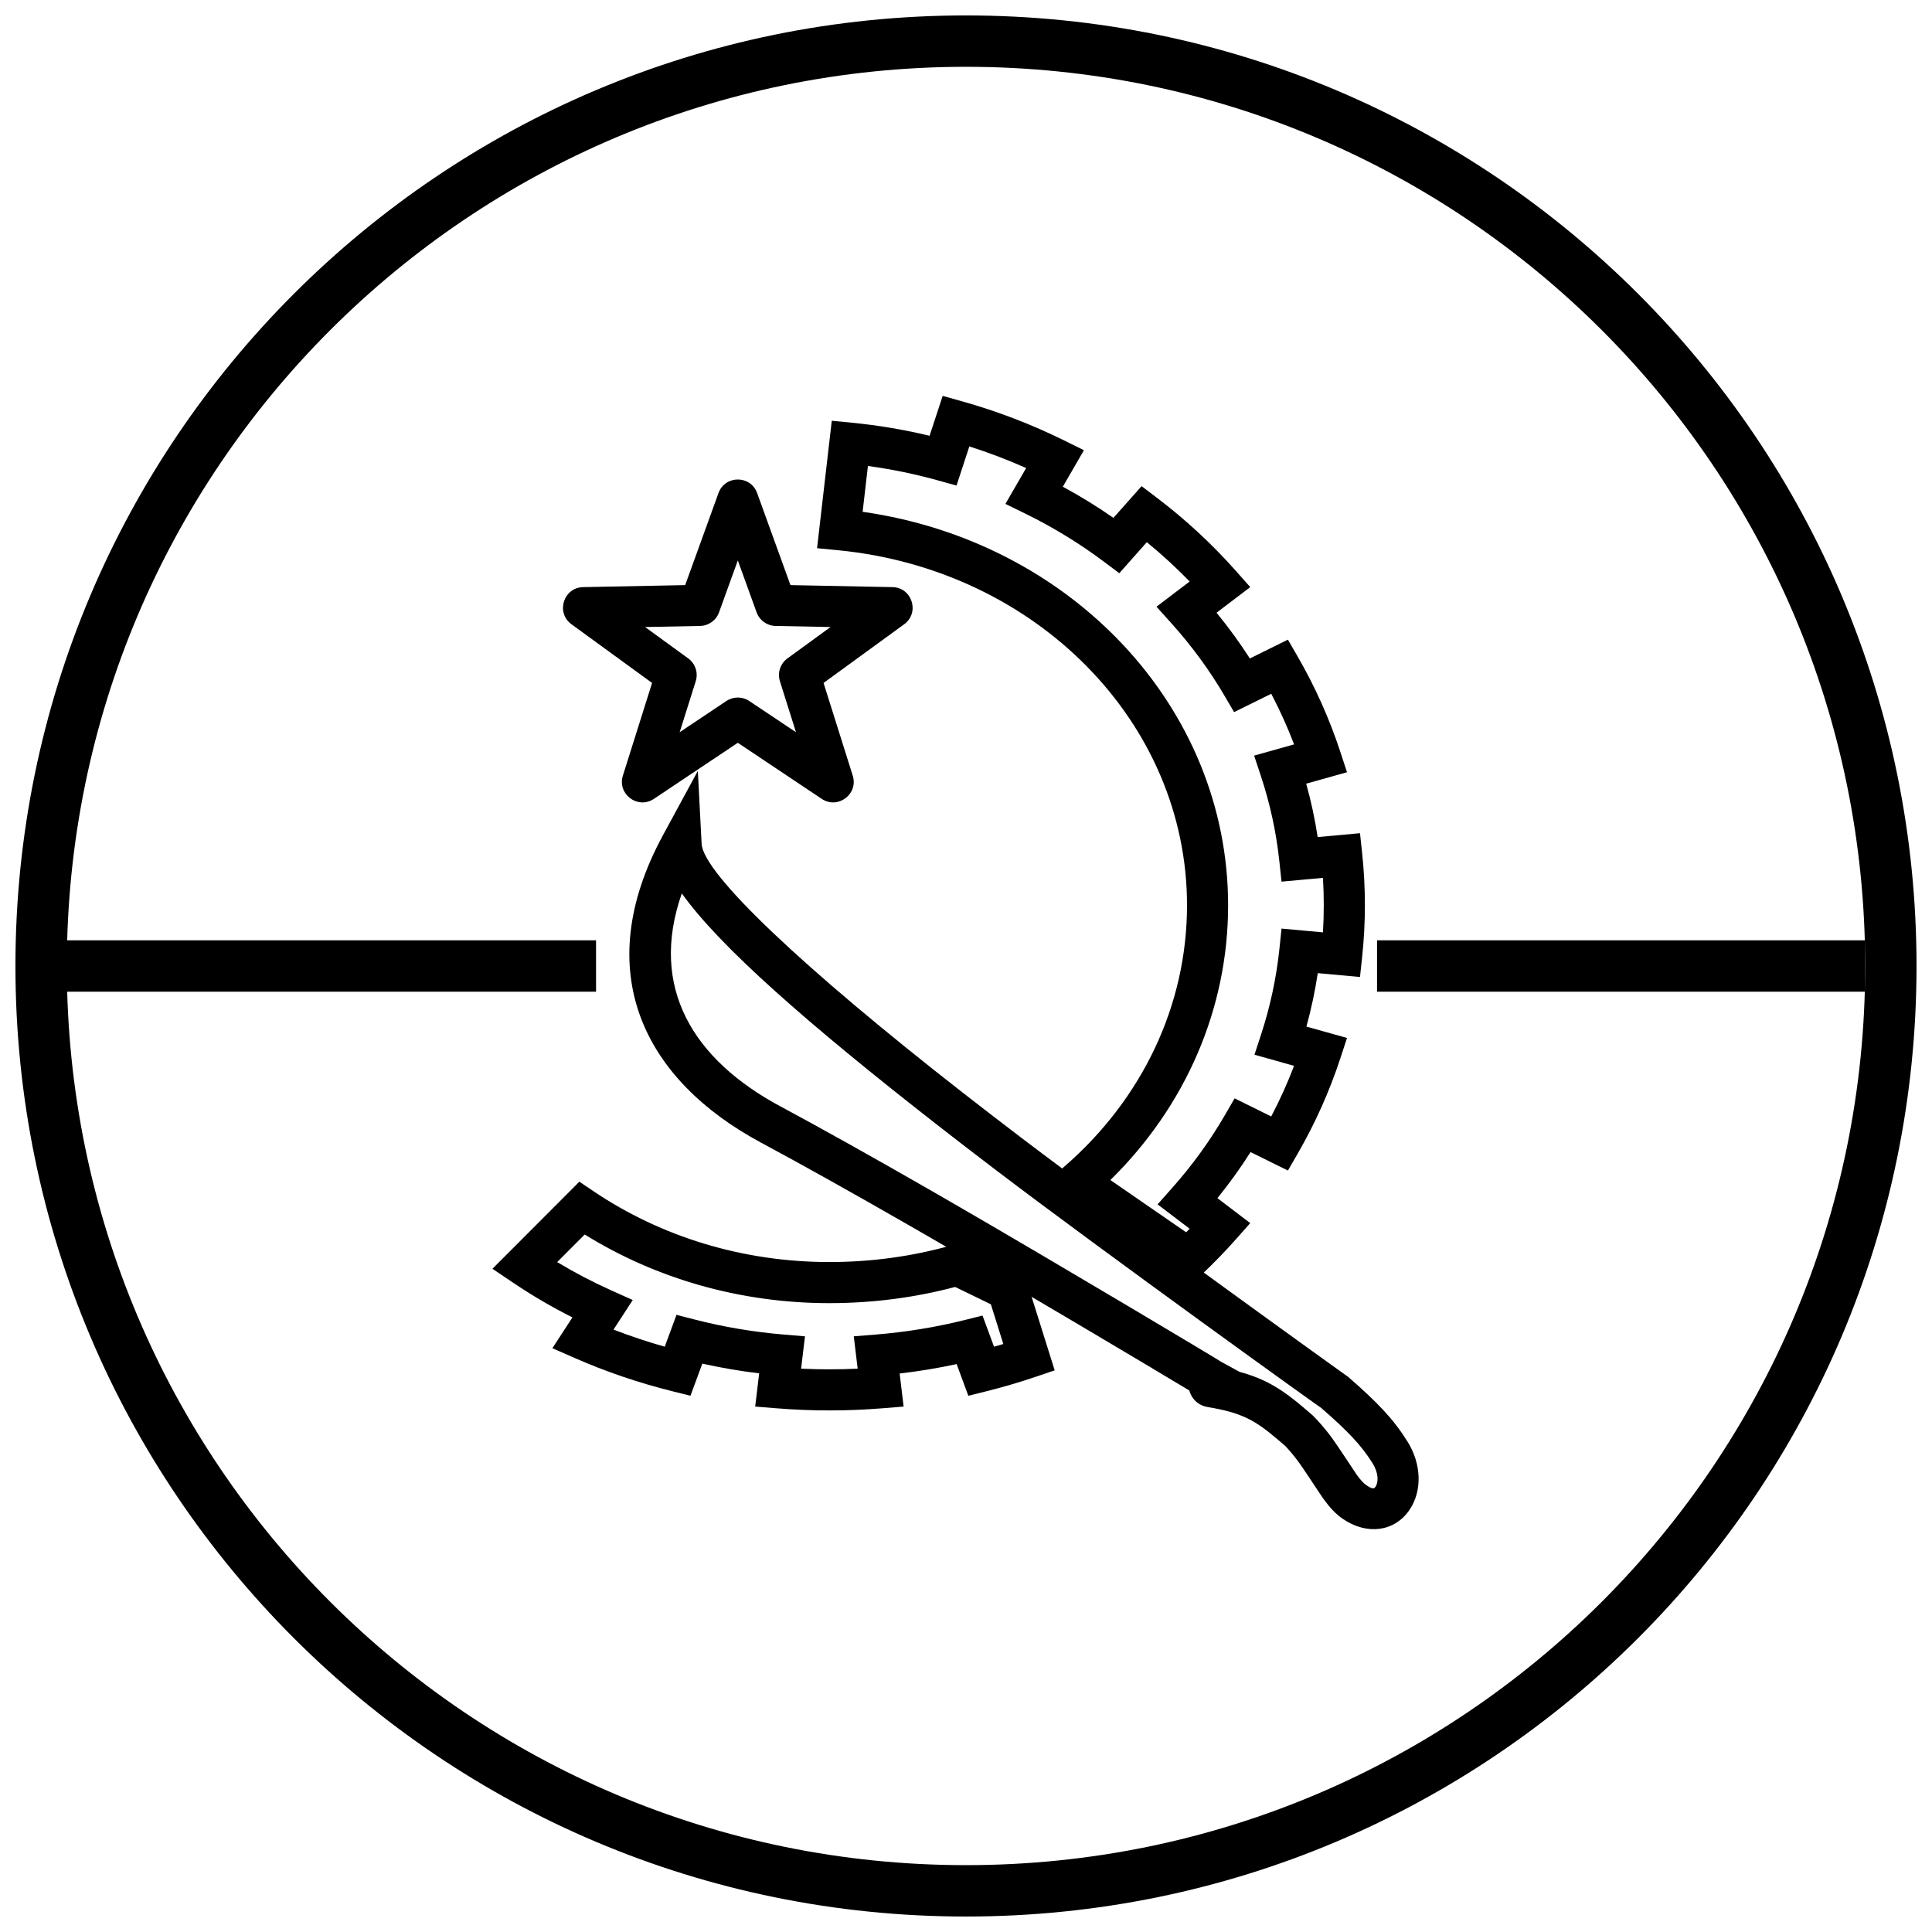
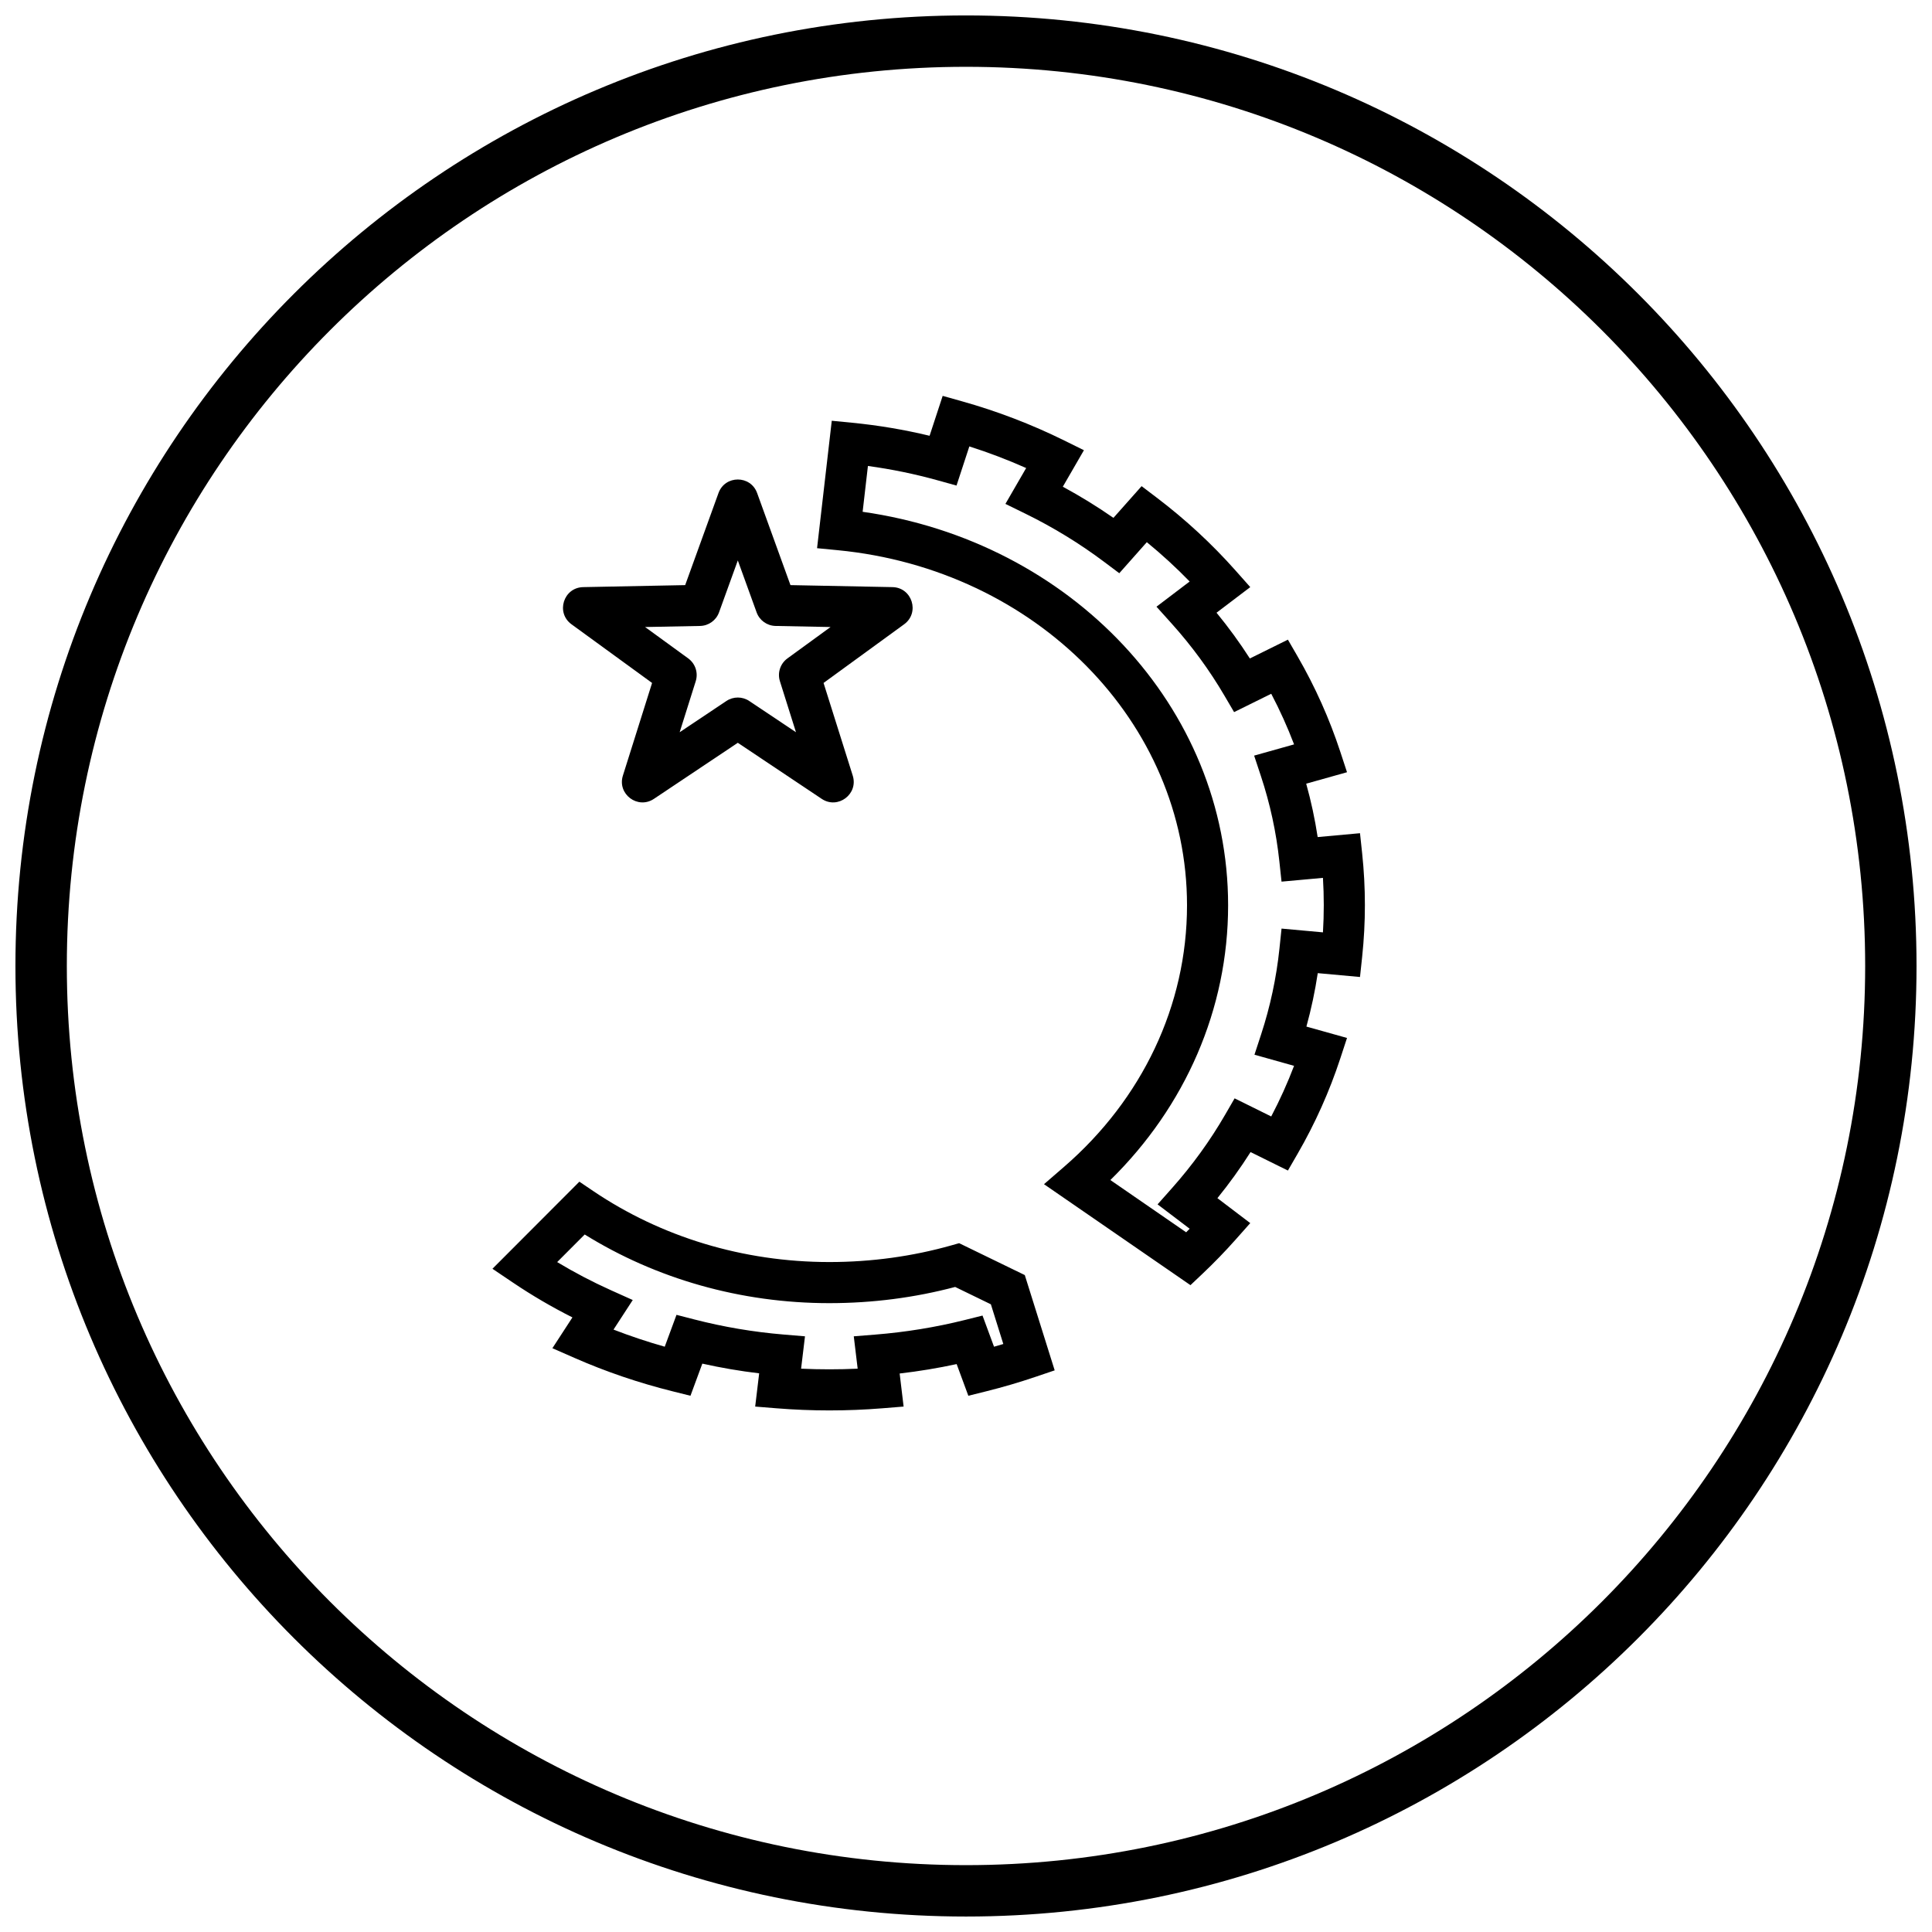
<svg xmlns="http://www.w3.org/2000/svg" width="800px" height="800px" version="1.1" viewBox="144 144 512 512">
  <defs>
    <clipPath id="a">
      <path d="m148.09 148.09h503.81v503.81h-503.81z" />
    </clipPath>
  </defs>
-   <path d="m154.9 406.81v-13.617h147.06v13.617z" />
  <g clip-path="url(#a)">
    <path d="m400 651.9c-139.12 0-251.91-112.78-251.91-251.9 0-139.12 112.78-251.91 251.91-251.91 139.12 0 251.9 112.78 251.9 251.91 0 139.12-112.78 251.9-251.9 251.9zm0-13.617c131.6 0 238.29-106.68 238.29-238.29 0-131.61-106.68-238.29-238.29-238.29-131.61 0-238.29 106.68-238.29 238.29 0 131.6 106.68 238.29 238.29 238.29z" />
  </g>
-   <path d="m508.93 406.81v-13.617h129.36v13.617z" />
  <path d="m450.77 463.17 3.906-4.398c5.32-5.996 9.996-12.453 13.953-19.281l2.555-4.414 9.703 4.797c2.293-4.363 4.312-8.844 6.055-13.418l-10.496-2.945 1.77-5.406c2.41-7.359 4.035-14.945 4.848-22.676l0.559-5.344 10.973 1c0.293-4.812 0.293-9.633 0-14.441l-10.977 1-0.57-5.332c-0.82-7.731-2.465-15.309-4.898-22.652l-1.793-5.414 10.586-2.973c-1.742-4.574-3.762-9.055-6.055-13.418l-9.84 4.863-2.566-4.375c-3.981-6.793-8.688-13.211-14.043-19.16l-3.961-4.402 8.793-6.676c-3.562-3.668-7.352-7.148-11.352-10.422l-7.297 8.227-4.016-3.012c-6.496-4.875-13.504-9.164-20.918-12.793l-5.242-2.566 5.496-9.504c-4.894-2.18-9.918-4.09-15.055-5.731l-3.402 10.379-5.016-1.395c-6.023-1.676-12.191-2.945-18.461-3.801l-1.402 12.145c55.168 7.84 96.855 51.676 96.855 104.29 0 27.508-11.363 53.332-31.203 72.801l20.086 13.848c0.312-0.312 0.621-0.629 0.926-0.945zm24.559 4.965-3.902 4.398c-2.769 3.121-5.688 6.129-8.738 9.016l-3.203 3.031-38.816-26.758 5.324-4.606c20.664-17.891 32.578-42.734 32.578-69.301 0-48.523-40.039-89.012-92.523-94.102l-5.519-0.535 3.898-33.773 5.324 0.52c6.981 0.68 13.863 1.84 20.598 3.461l3.469-10.574 5.019 1.41c9.414 2.637 18.523 6.129 27.203 10.418l5.211 2.574-5.594 9.672c4.641 2.512 9.121 5.269 13.414 8.254l7.461-8.402 4.016 3.047c7.625 5.785 14.617 12.254 20.879 19.309l3.902 4.398-8.938 6.785c3.191 3.883 6.137 7.93 8.832 12.125l10.082-4.984 2.555 4.418c4.664 8.07 8.461 16.547 11.336 25.312l1.773 5.402-10.816 3.035c1.297 4.644 2.312 9.367 3.039 14.148l11.219-1.023 0.57 5.336c0.969 9.121 0.969 18.312 0 27.434l-0.57 5.336-11.195-1.02c-0.719 4.781-1.723 9.508-3.008 14.16l10.762 3.016-1.773 5.406c-2.875 8.762-6.672 17.242-11.336 25.312l-2.555 4.418-9.898-4.894c-2.676 4.223-5.609 8.297-8.785 12.211zm-65.441 32.039-3.297-10.52-9.465-4.598c-10.684 2.832-21.891 4.293-33.332 4.293-23.559 0-45.945-6.473-64.84-18.195l-7.297 7.312c4.551 2.742 9.305 5.234 14.227 7.449l5.801 2.606-5.098 7.836c4.418 1.711 8.949 3.227 13.574 4.535l3.117-8.445 4.762 1.227c7.688 1.98 15.598 3.324 23.66 3.996l5.629 0.469-1.031 8.574c4.992 0.23 10 0.23 14.992 0l-1.031-8.574 5.648-0.453c8.098-0.648 16.039-1.945 23.738-3.863l4.734-1.184 3.047 8.254c0.824-0.234 1.645-0.473 2.461-0.719zm-129.91-16.246-5.473-3.691 23.035-23.078 3.723 2.516c17.871 12.062 39.566 18.781 62.535 18.781 11.16 0 22.066-1.512 32.387-4.434l1.996-0.566 17.398 8.453 7.922 25.25-5.039 1.707c-4.293 1.457-8.664 2.742-13.105 3.848l-4.738 1.18-3.098-8.395c-4.957 1.07-10 1.906-15.105 2.496l1.051 8.762-5.641 0.457c-9.328 0.754-18.727 0.754-28.055 0l-5.641-0.457 1.055-8.805c-5.09-0.609-10.113-1.469-15.062-2.574l-3.144 8.516-4.738-1.18c-8.984-2.238-17.688-5.203-25.98-8.844l-5.871-2.578 5.309-8.164c-5.465-2.75-10.719-5.828-15.719-9.199z" />
  <path d="m336.5 329.77c1.832-1.223 4.223-1.223 6.055 0l12.387 8.277-4.258-13.52c-0.703-2.231 0.098-4.66 1.988-6.039l11.43-8.32-14.574-0.285c-2.254-0.047-4.25-1.473-5.016-3.594l-4.984-13.766-4.981 13.766c-0.77 2.121-2.762 3.547-5.016 3.594l-14.578 0.285 11.434 8.32c1.891 1.379 2.691 3.809 1.988 6.039l-4.258 13.52zm3.027 11.078-22.234 14.859c-4.273 2.859-9.766-1.258-8.219-6.164l7.734-24.555-21.359-15.547c-4.219-3.074-2.117-9.746 3.102-9.848l27.027-0.531 8.828-24.395c1.734-4.793 8.508-4.793 10.242 0l8.832 24.395 27.027 0.531c5.215 0.102 7.316 6.773 3.098 9.848l-21.355 15.547 7.734 24.555c1.543 4.906-3.945 9.023-8.223 6.164z" />
-   <path d="m350.8 437.19c11.16 5.996 24.32 13.359 39.105 21.844 2.023 1.164 4.074 2.344 6.148 3.543 26.598 15.355 74.16 43.734 71.219 42.125l5.203 2.848c6.957 1.883 11.449 4.711 17.371 9.793 0.215 0.184 0.215 0.184 0.43 0.371 0.629 0.535 0.629 0.535 1.594 1.371 1.645 1.637 3.16 3.398 4.641 5.352 1.867 2.469 6.531 9.691 7.023 10.367 1.023 1.418 1.828 2.281 2.484 2.727 1.656 1.129 2.109 1.062 2.508 0.473 0.848-1.254 0.777-3.746-0.77-6.211-3.019-4.82-6.504-8.477-13.684-14.73 0.848 0.738-57.469-41.16-86.211-63.031-5.344-4.062-10.5-8.035-15.457-11.902-34.695-27.078-57.738-47.375-67.719-61.367-8.781 25.039 3.129 44.086 26.113 56.43zm39.805 34.82c-2.066-1.195-4.106-2.371-6.121-3.527-14.703-8.438-27.781-15.754-38.84-21.695-30.723-16.504-45.684-45.055-25.934-81.48l9.223-17.008 1.004 19.324c0.41 7.875 26.746 32.805 69.172 65.918 4.922 3.84 10.039 7.781 15.348 11.82 28.375 21.59 87.164 63.828 86.773 63.484 7.922 6.902 12.035 11.219 15.758 17.16 3.738 5.961 3.945 13.09 0.566 18.094-3.902 5.777-11.191 6.844-17.668 2.434-1.883-1.285-3.473-2.992-5.176-5.34-0.742-1.023-5.328-8.121-6.891-10.188-1.18-1.562-2.367-2.941-3.281-3.879-0.691-0.582-0.691-0.582-1.352-1.145-0.219-0.191-0.219-0.191-0.438-0.375-6.207-5.328-9.742-7.223-18.668-8.723-2.688-0.449-4.305-2.262-4.906-4.394-10.574-6.375-46.789-27.906-68.57-40.48z" />
</svg>